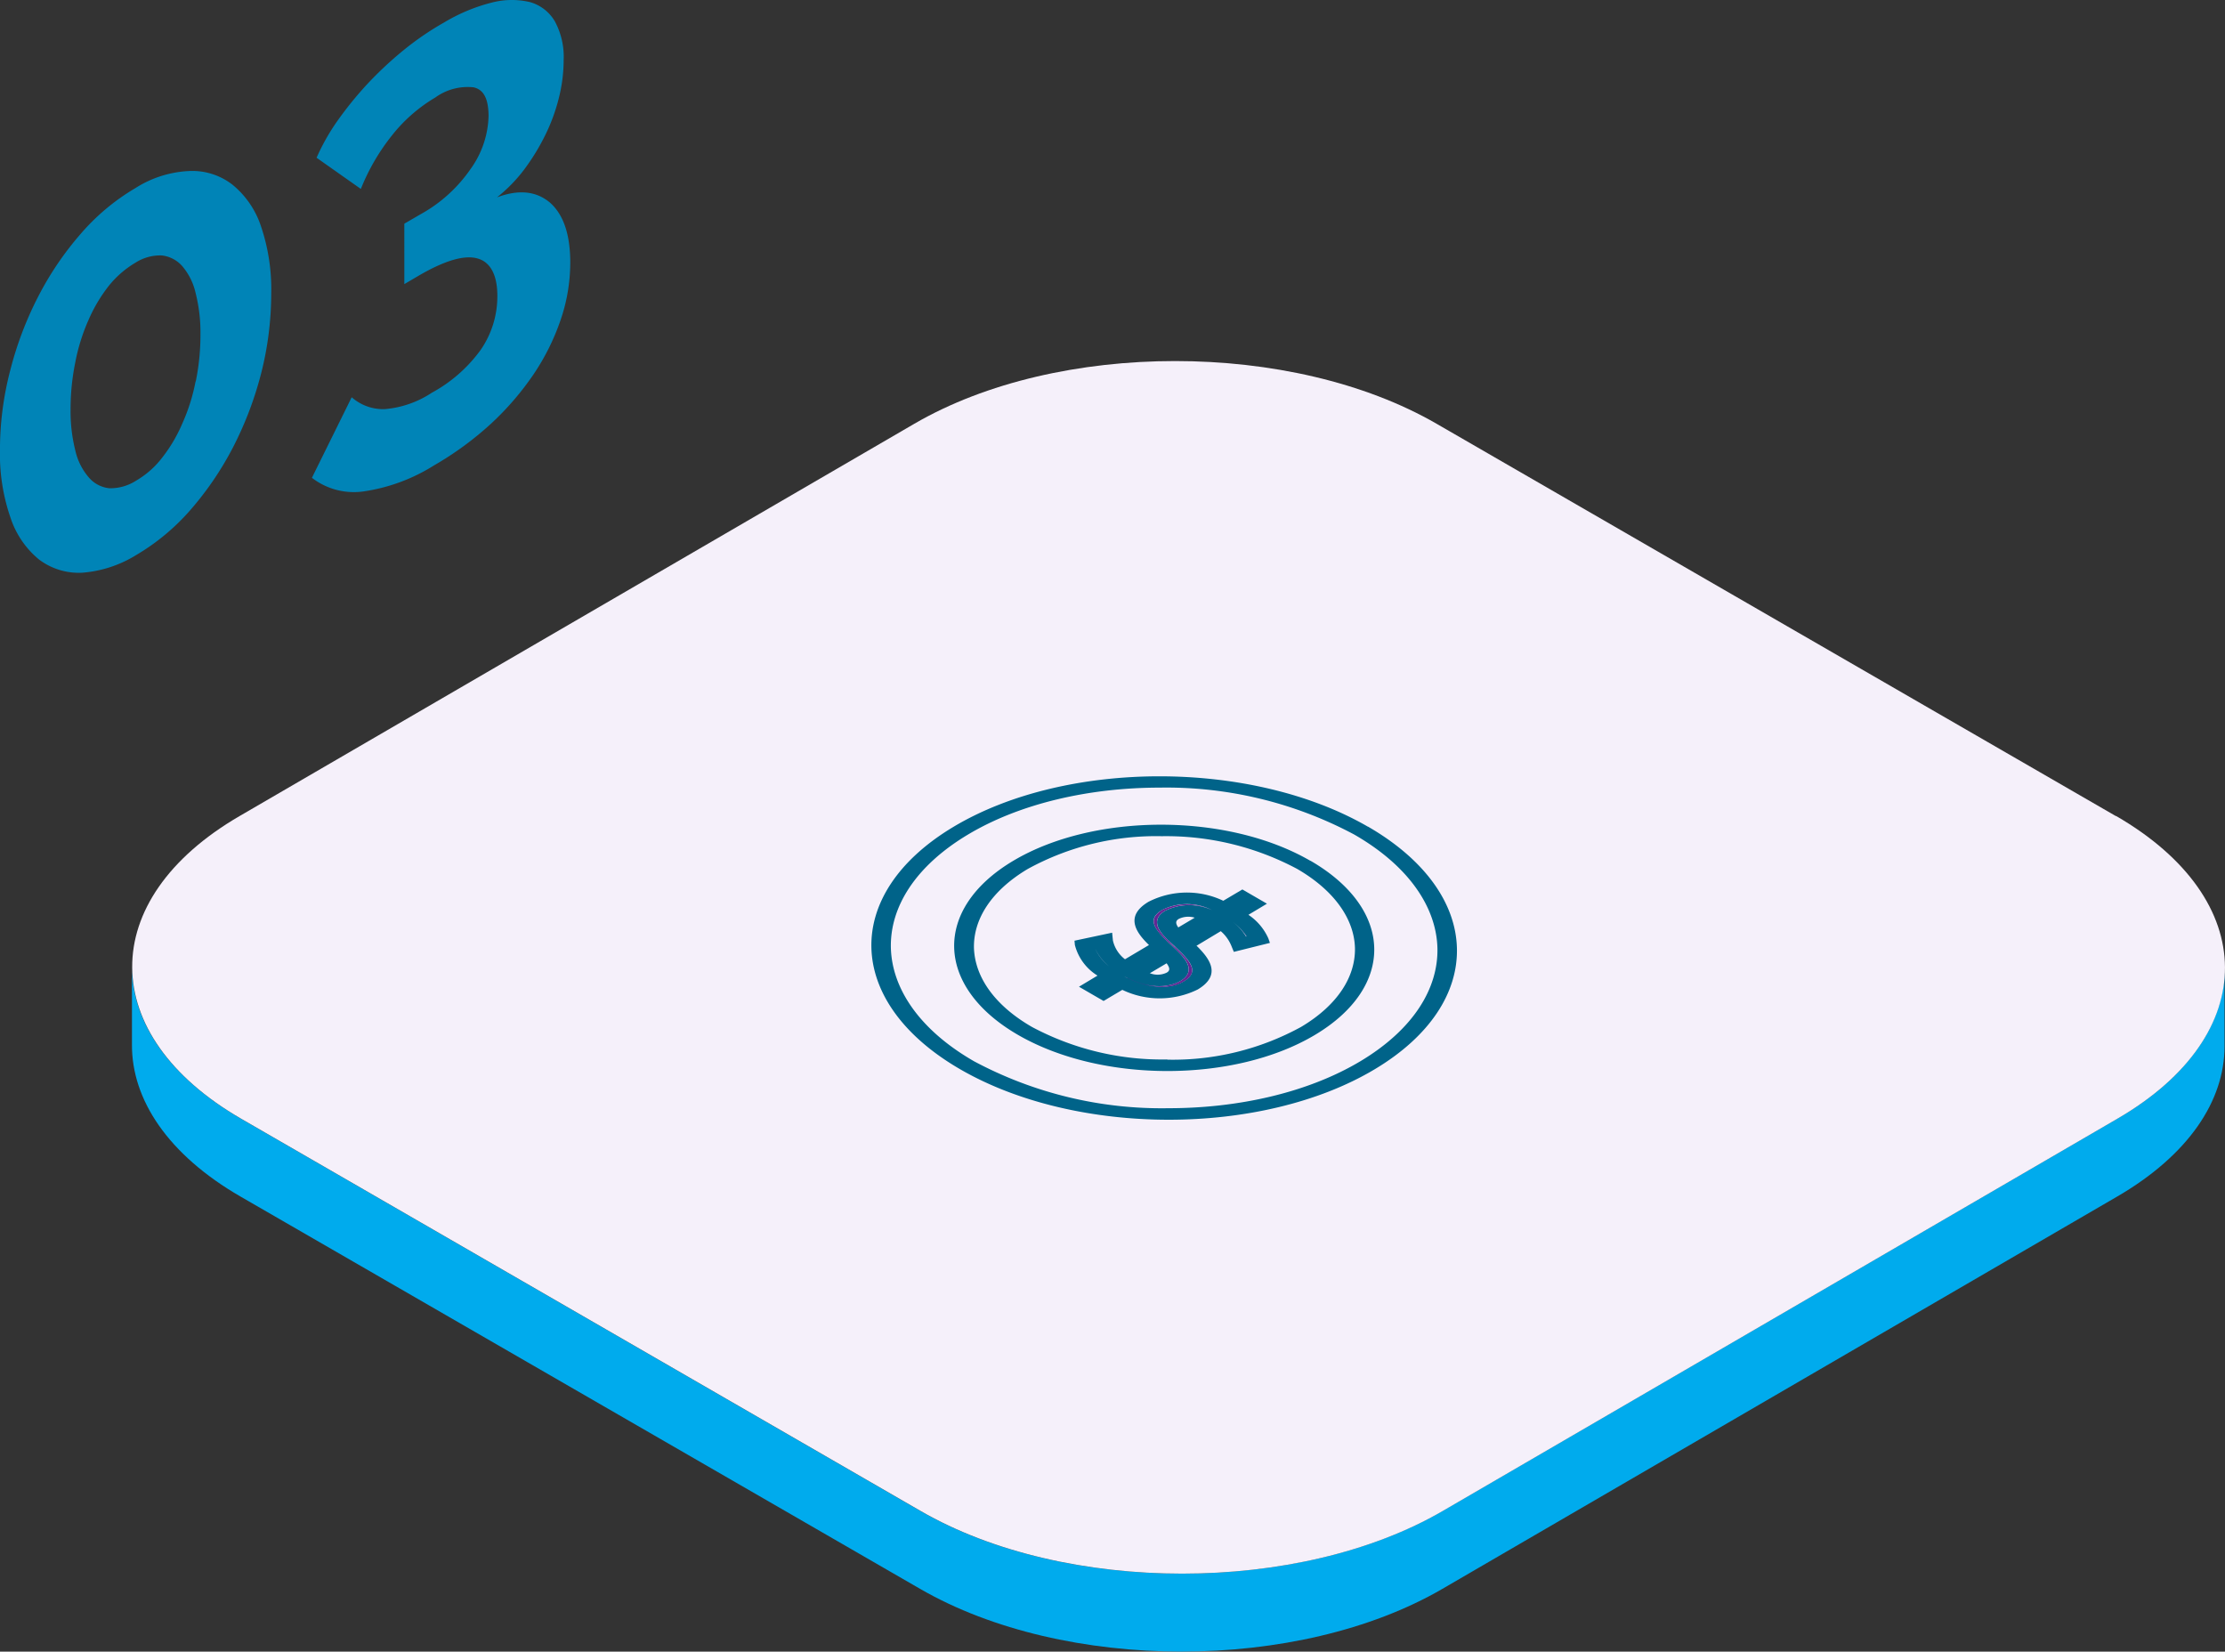
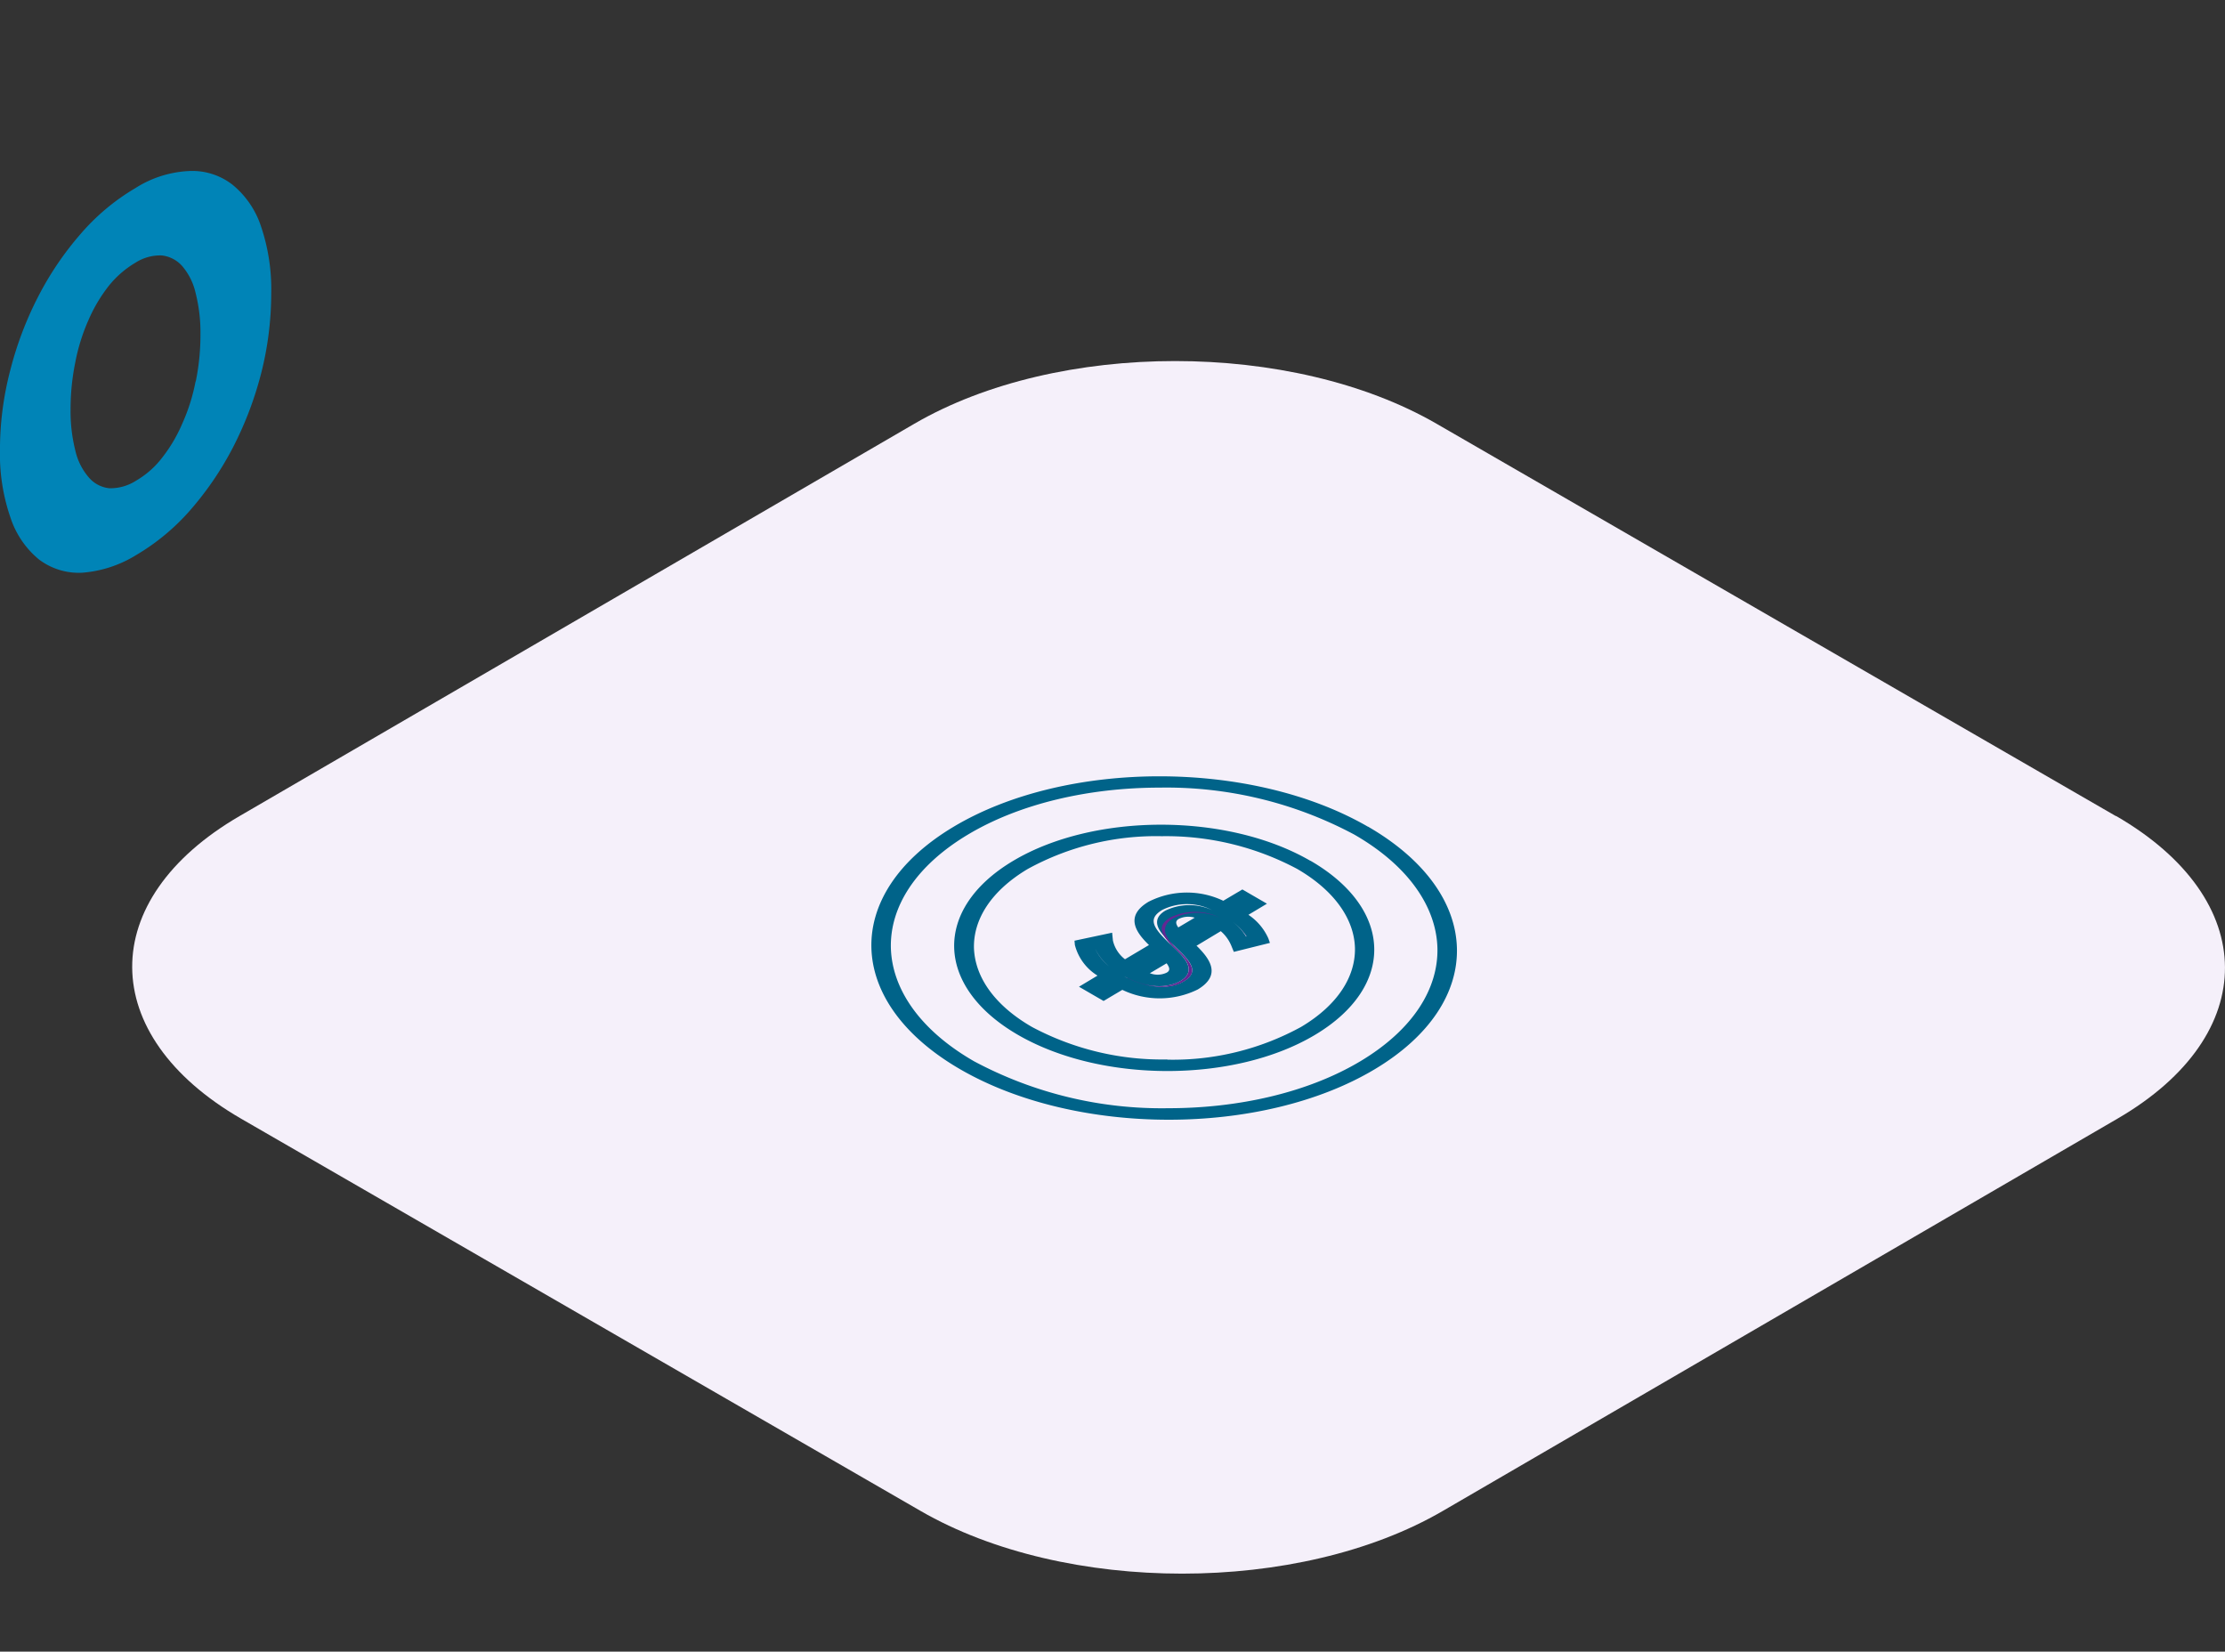
<svg xmlns="http://www.w3.org/2000/svg" width="189.719" height="140.816" viewBox="0 0 189.719 140.816">
  <rect x="0" y="0" width="189.719" height="140.816" fill="#333333" stroke="none" />
  <g id="Group_569" data-name="Group 569" transform="translate(-858.051 -2434.942)">
    <g id="Group_550" data-name="Group 550" transform="translate(869.306 2465.721)">
-       <path id="Path_266" data-name="Path 266" d="M591.51,211.388l-57.542,33.451c-12.253,7.132-32.2,7.132-44.54,0L431.5,211.4c-6.2-3.591-9.31-8.3-9.294-12.985v6.65c-.033,4.705,3.076,9.41,9.277,12.985l57.924,33.434c12.336,7.132,32.271,7.132,44.54,0l57.542-33.451c6.085-3.541,9.144-8.163,9.144-12.8v-6.65C600.637,203.225,597.595,207.863,591.51,211.388Z" transform="translate(-422.21 -146.801)" fill="#00abed" />
      <path id="Path_267" data-name="Path 267" d="M591.371,206.156c12.336,7.132,12.4,18.671.15,25.8L533.979,265.41c-12.253,7.132-32.2,7.132-44.54,0l-57.924-33.434c-12.336-7.132-12.4-18.671-.15-25.8l57.542-33.451c12.253-7.132,32.2-7.132,44.54,0l57.924,33.451Z" transform="translate(-422.204 -167.372)" fill="#f5f0fa" />
    </g>
    <g id="Group_551" data-name="Group 551" transform="translate(858.051 2434.942)">
      <path id="Path_268" data-name="Path 268" d="M437.685,162.319a16.674,16.674,0,0,1,.881,5.753,27.64,27.64,0,0,1-.848,6.767,30.015,30.015,0,0,1-2.411,6.351,27.054,27.054,0,0,1-3.658,5.37,18.77,18.77,0,0,1-4.589,3.807,10.247,10.247,0,0,1-4.622,1.513,5.628,5.628,0,0,1-3.674-1.13,7.741,7.741,0,0,1-2.427-3.558,16.517,16.517,0,0,1-.9-5.753,26.791,26.791,0,0,1,.864-6.767,29.622,29.622,0,0,1,2.394-6.334,26.7,26.7,0,0,1,3.658-5.387,18.6,18.6,0,0,1,4.622-3.857,9.321,9.321,0,0,1,4.589-1.463,5.581,5.581,0,0,1,3.674,1.147A7.673,7.673,0,0,1,437.685,162.319Zm-5.553,13.251a19.73,19.73,0,0,0,.4-4.007,13.619,13.619,0,0,0-.416-3.541,5.3,5.3,0,0,0-1.147-2.294,2.712,2.712,0,0,0-1.746-.9,3.918,3.918,0,0,0-2.228.615,8.41,8.41,0,0,0-2.278,1.978,13.071,13.071,0,0,0-1.729,2.91,16.473,16.473,0,0,0-1.131,3.624,19.97,19.97,0,0,0-.4,4.007,13.711,13.711,0,0,0,.416,3.541,5.257,5.257,0,0,0,1.147,2.261,2.66,2.66,0,0,0,1.746.914,4.062,4.062,0,0,0,2.278-.648,7.617,7.617,0,0,0,2.211-1.945,12.826,12.826,0,0,0,1.729-2.926,15.913,15.913,0,0,0,1.131-3.591" transform="translate(-415.44 -143.05)" fill="#0084b7" />
-       <path id="Path_269" data-name="Path 269" d="M442.629,150.822a15.084,15.084,0,0,1,4.156-1.746,6.755,6.755,0,0,1,3.259-.033,3.586,3.586,0,0,1,2.111,1.646A6.374,6.374,0,0,1,452.9,154a13.291,13.291,0,0,1-.4,3.176,15.707,15.707,0,0,1-1.164,3.192,18.562,18.562,0,0,1-1.812,2.959,12.989,12.989,0,0,1-2.311,2.361c1.862-.7,3.358-.532,4.522.449,1.147,1.014,1.729,2.71,1.729,5.121a15.1,15.1,0,0,1-.815,4.855,19.607,19.607,0,0,1-2.311,4.655,24.445,24.445,0,0,1-3.641,4.223,27.444,27.444,0,0,1-4.838,3.541,15.468,15.468,0,0,1-6.035,2.228,5.846,5.846,0,0,1-4.389-1.164l3.392-6.866a4.072,4.072,0,0,0,2.793,1.014,8.59,8.59,0,0,0,4.04-1.4,12.528,12.528,0,0,0,4.156-3.641,8.013,8.013,0,0,0,1.43-4.639c0-1.712-.565-2.843-1.663-3.159-1.114-.333-2.793.15-5.021,1.446l-1.247.732V167.93l1.38-.8a12.538,12.538,0,0,0,4.289-3.89,8.036,8.036,0,0,0,1.513-4.522c-.017-1.48-.432-2.211-1.264-2.411a4.7,4.7,0,0,0-3.275.865,13.4,13.4,0,0,0-3.691,3.225,18.017,18.017,0,0,0-2.66,4.572l-3.774-2.66a18.19,18.19,0,0,1,1.8-3.176,30.886,30.886,0,0,1,2.527-3.109,31.4,31.4,0,0,1,3.059-2.86,24.9,24.9,0,0,1,3.408-2.344Z" transform="translate(-404.839 -148.86)" fill="#0084b7" />
    </g>
    <g id="Group_553" data-name="Group 553" transform="translate(932.356 2501.13)">
      <g id="Group_552" data-name="Group 552" transform="translate(0)">
        <path id="Path_270" data-name="Path 270" d="M472.8,199.006a3.969,3.969,0,0,1-1.18-1.5A4.961,4.961,0,0,0,472.8,199.006Z" transform="translate(-452.522 -182.813)" fill="#632793" />
        <path id="Path_271" data-name="Path 271" d="M479.867,197.36h-.05a4.96,4.96,0,0,0-1.147-1.23A4.867,4.867,0,0,1,479.867,197.36Z" transform="translate(-447.851 -183.727)" fill="#632793" />
        <path id="Path_272" data-name="Path 272" d="M494.759,194.225c7.1,4.107,7.265,10.74.382,14.847s-18.222,4.107-25.321,0-7.282-10.757-.4-14.847,18.222-4.107,25.321,0Zm-12.22,16.958a22.755,22.755,0,0,0,11.422-2.793c3.126-1.862,4.639-4.289,4.589-6.733-.067-2.427-1.713-4.871-4.921-6.733a23.764,23.764,0,0,0-11.555-2.793,22.755,22.755,0,0,0-11.422,2.793c-3.126,1.862-4.639,4.289-4.589,6.733.083,2.444,1.712,4.871,4.938,6.733a23.572,23.572,0,0,0,11.555,2.776" transform="translate(-457.322 -187.026)" fill="#006389" />
        <path id="Path_273" data-name="Path 273" d="M480.941,199.258c1.064,1.047,2.228,2.477.116,3.741a7.354,7.354,0,0,1-6.434.033l-1.6.948-2.095-1.214,1.579-.948a4.333,4.333,0,0,1-1.929-2.61l-.033-.366,3.209-.682.066.665a2.793,2.793,0,0,0,1.031,1.6l2.045-1.214c-1.014-.981-2.161-2.427-.033-3.691a7.211,7.211,0,0,1,6.368-.083l1.629-.964,2.095,1.214-1.58.948a4.734,4.734,0,0,1,1.7,2.012l.133.382-3.076.765-.233-.565a3.337,3.337,0,0,0-.881-1.2l-2.045,1.23Zm-5.9,2.743c1.829.9,3.641,1.014,4.821.3,1.347-.8.615-1.663-.665-2.876l-.116-.116-.582-.532c-.482-.482-1.663-1.629-.216-2.494a4.665,4.665,0,0,1,3.99-.05,4.726,4.726,0,0,0-4.24-.017c-1.264.748-.8,1.513.6,2.843l.116.1.565.549c.549.549,1.712,1.7.283,2.56-.416.249-1.978.981-4.422-.2l-.4-.183.266.133m-2.727-2.494a3.969,3.969,0,0,0,1.18,1.5,4.377,4.377,0,0,1-1.18-1.5m4.672,2.095a1.8,1.8,0,0,0,1.413-.05c.266-.15.333-.349,0-.8l-1.43.848m3.824-4.738a1.869,1.869,0,0,0-1.347.1c-.2.116-.366.3-.05.732l1.4-.831m4.422,1.579a4.869,4.869,0,0,0-1.2-1.23,4.263,4.263,0,0,1,1.147,1.247h.05" transform="translate(-453.231 -184.827)" fill="#006389" />
        <path id="Path_274" data-name="Path 274" d="M502.474,192.959c9.892,5.719,10.142,14.98.549,20.7s-25.4,5.719-35.3,0-10.158-14.98-.565-20.7,25.4-5.719,35.3,0Zm-17.008,24.008c5.952,0,11.887-1.33,16.36-4.007s6.65-6.168,6.567-9.66c-.1-3.491-2.461-7-7.083-9.66a33.983,33.983,0,0,0-16.593-4.007c-5.952,0-11.887,1.33-16.36,4.007s-6.65,6.168-6.567,9.66c.1,3.491,2.461,7,7.083,9.66a33.918,33.918,0,0,0,16.576,4.007" transform="translate(-460.133 -188.67)" fill="#006389" />
      </g>
-       <path id="Path_275" data-name="Path 275" d="M477.512,198.936c1.28,1.214,2.012,2.078.665,2.876-1.18.715-2.993.6-4.821-.3l-.266-.133.4.183c2.461,1.18,4.007.449,4.422.2,1.43-.865.283-2.012-.283-2.56l-.549-.549-.133-.1c-1.4-1.313-1.845-2.078-.6-2.843a4.833,4.833,0,0,1,4.24.017,4.668,4.668,0,0,0-3.99.05c-1.446.865-.283,2.012.216,2.494l.565.549Z" transform="translate(-451.548 -184.322)" fill="#632793" />
+       <path id="Path_275" data-name="Path 275" d="M477.512,198.936c1.28,1.214,2.012,2.078.665,2.876-1.18.715-2.993.6-4.821-.3l-.266-.133.4.183c2.461,1.18,4.007.449,4.422.2,1.43-.865.283-2.012-.283-2.56c-1.4-1.313-1.845-2.078-.6-2.843a4.833,4.833,0,0,1,4.24.017,4.668,4.668,0,0,0-3.99.05c-1.446.865-.283,2.012.216,2.494l.565.549Z" transform="translate(-451.548 -184.322)" fill="#632793" />
    </g>
  </g>
</svg>